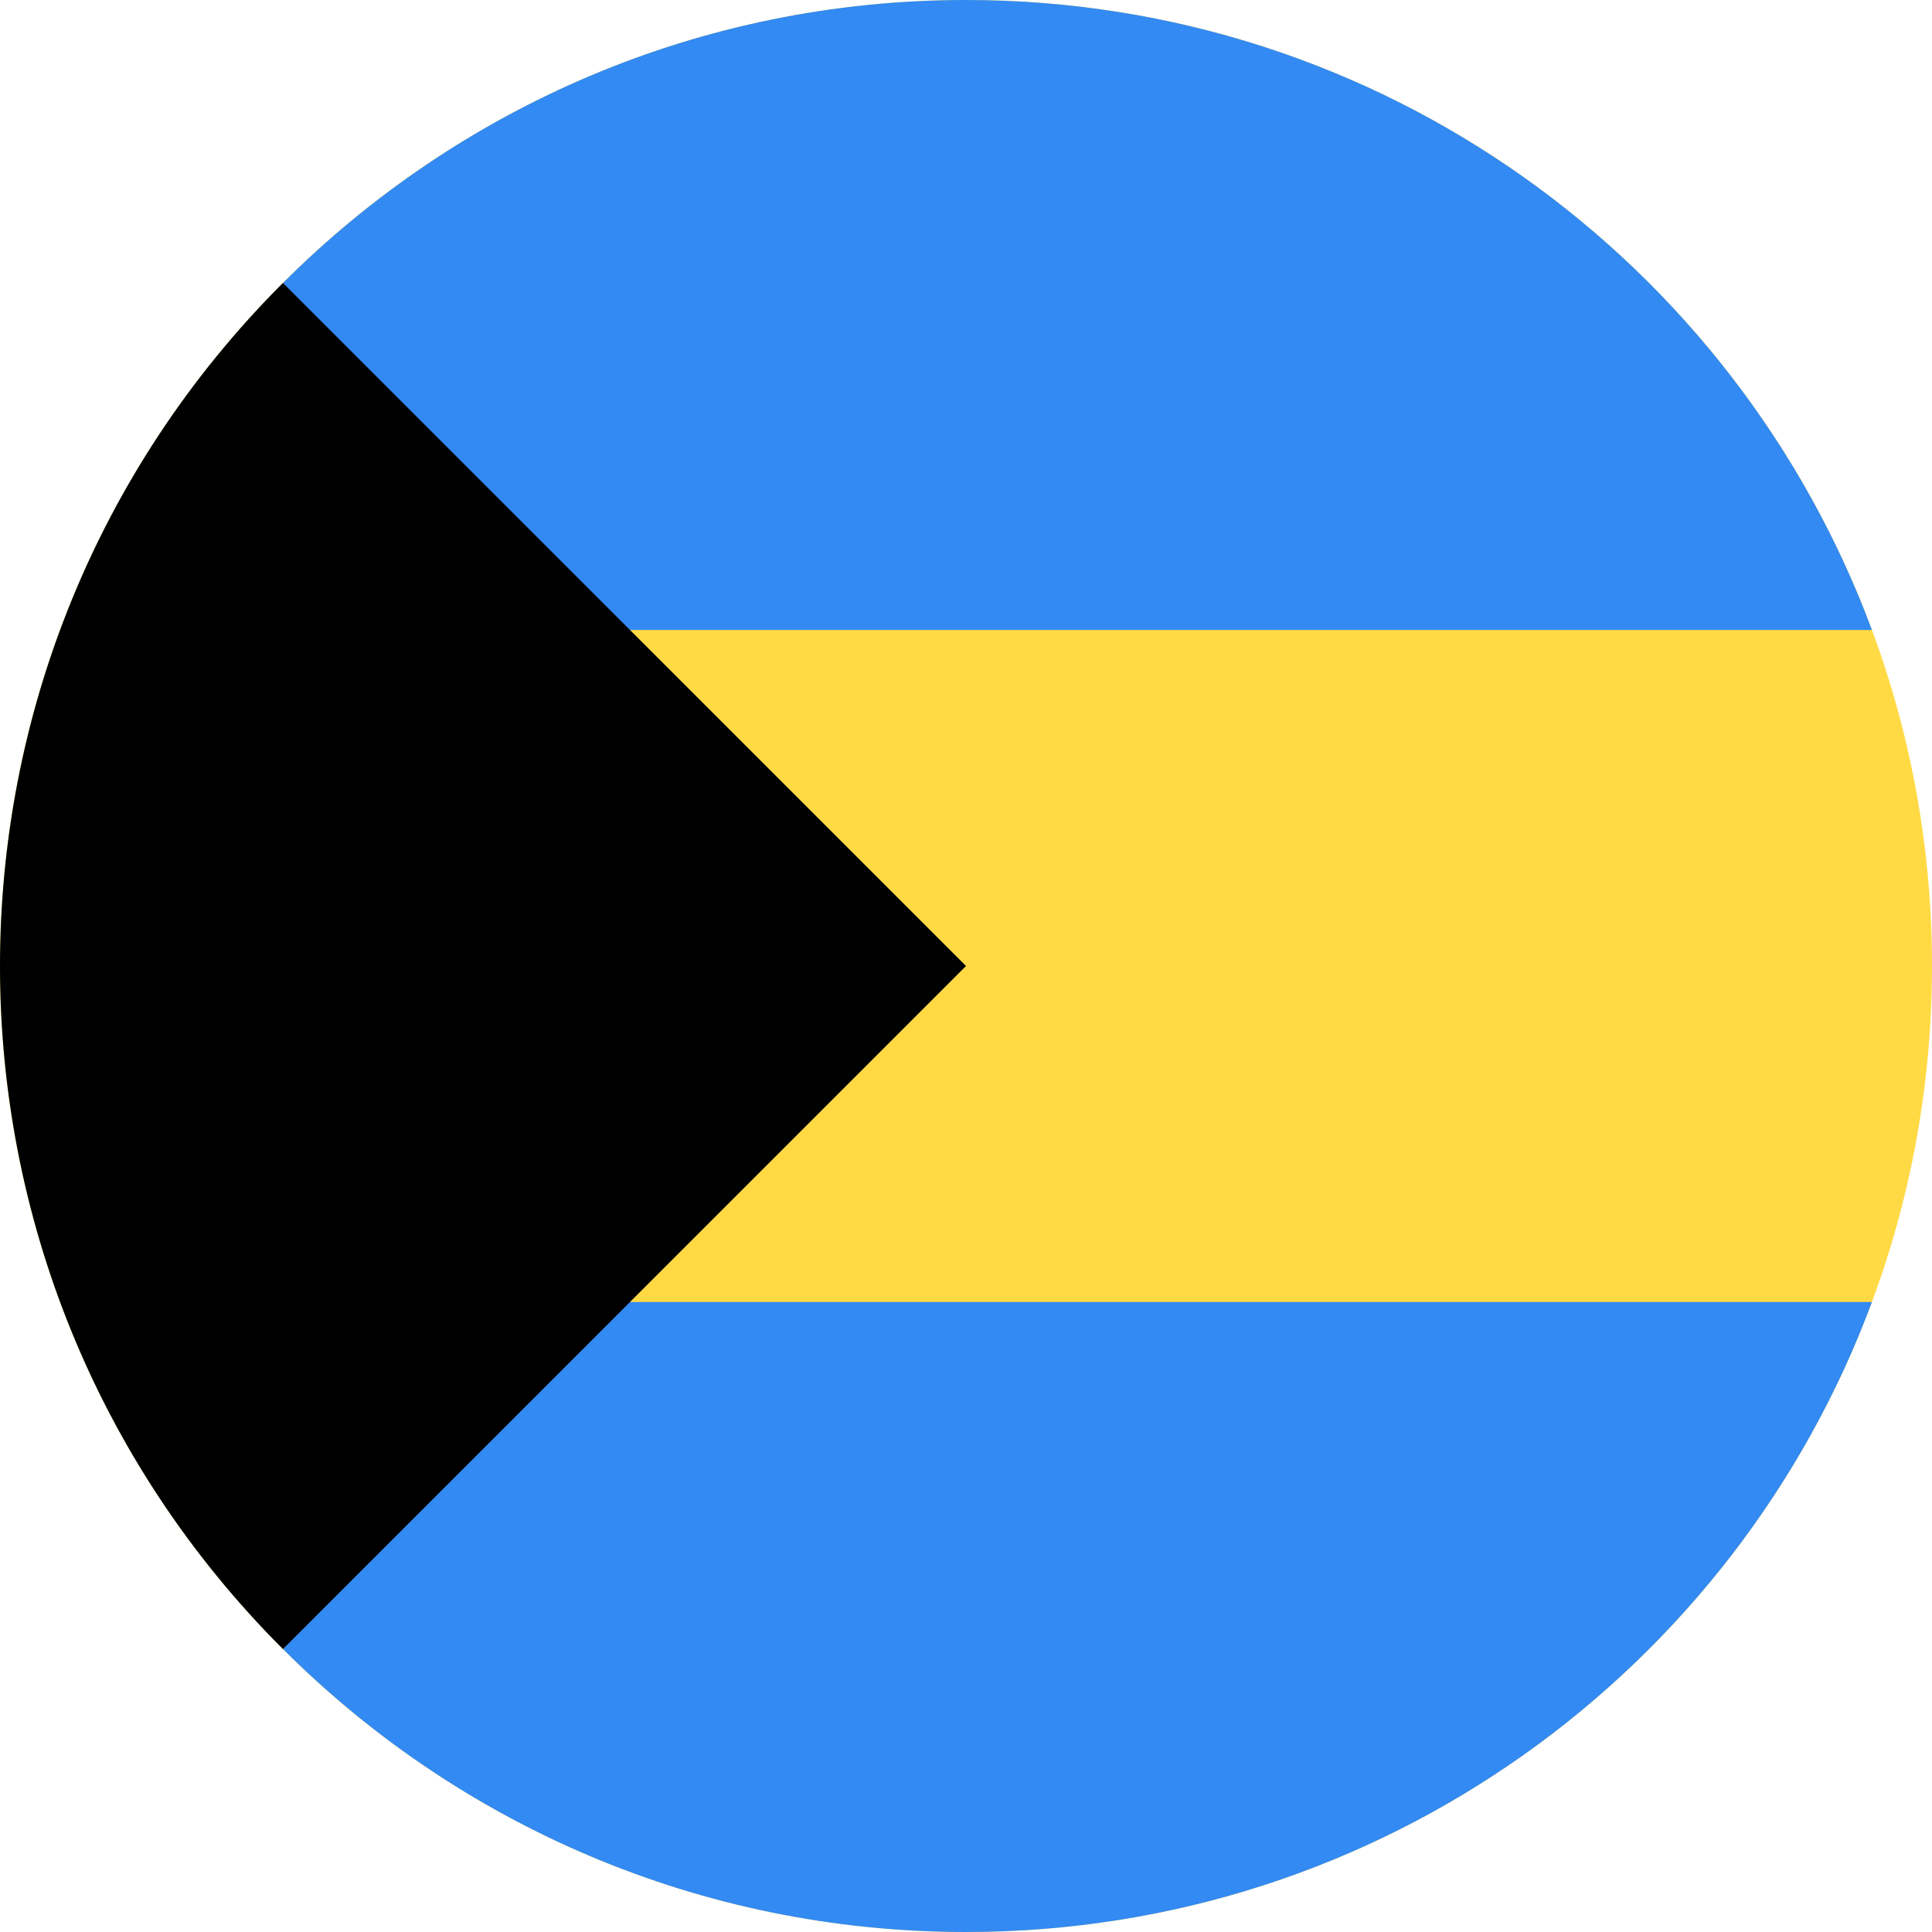
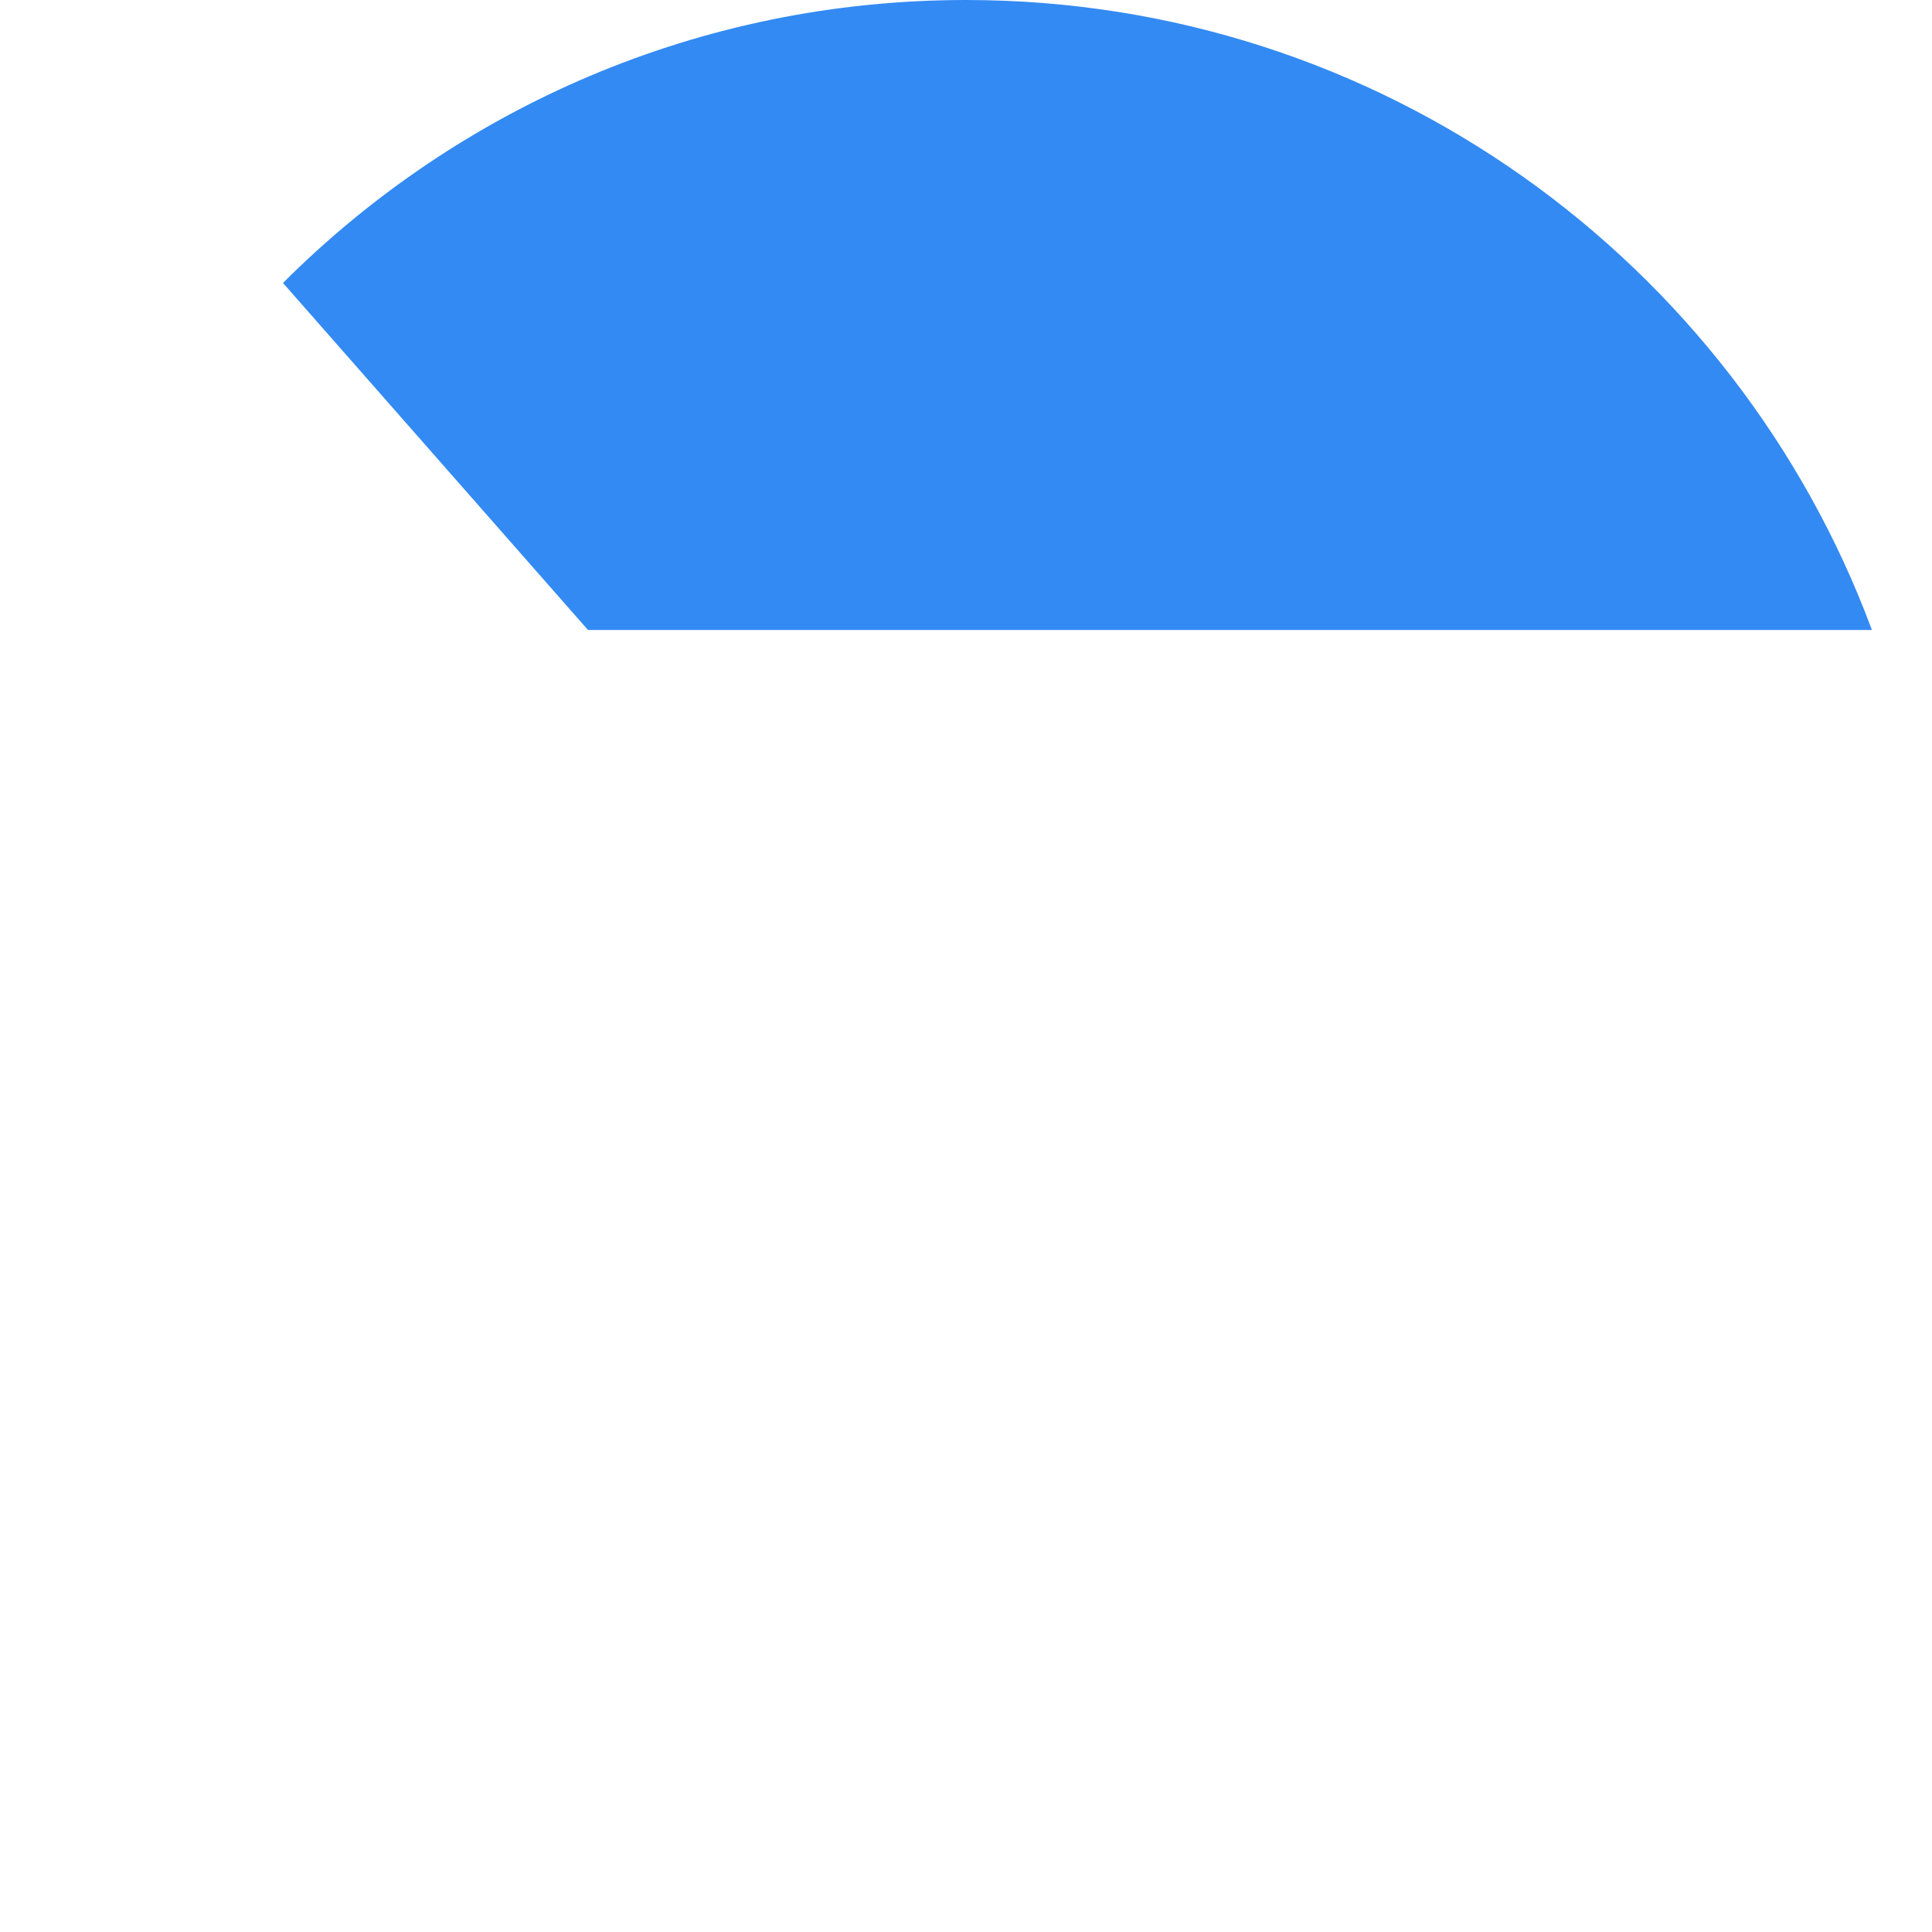
<svg xmlns="http://www.w3.org/2000/svg" width="150" height="150" viewBox="0 0 150 150" fill="none">
  <g clip-path="url(#clip0)">
-     <path d="M75 150C116.421 150 150 116.421 150 75C150 33.579 116.421 0 75 0C33.579 0 0 33.579 0 75C0 116.421 33.579 150 75 150Z" fill="#FFDA44" />
    <path d="M45.653 48.913H145.336C134.739 20.353 107.248 0 75.001 0C54.29 0 35.542 8.396 21.971 21.969L45.653 48.913Z" fill="#338AF3" />
-     <path d="M45.653 101.087H145.336C134.739 129.647 107.248 150 75.001 150C54.29 150 35.542 141.604 21.971 128.031L45.653 101.087Z" fill="#338AF3" />
-     <path d="M21.967 21.967C-7.322 51.256 -7.322 98.744 21.967 128.033C34.07 115.93 45.711 104.289 75 75L21.967 21.967Z" fill="black" />
  </g>
  <defs>
    <clipPath id="clip0">
      <rect width="150" height="150" fill="white" />
    </clipPath>
  </defs>
</svg>